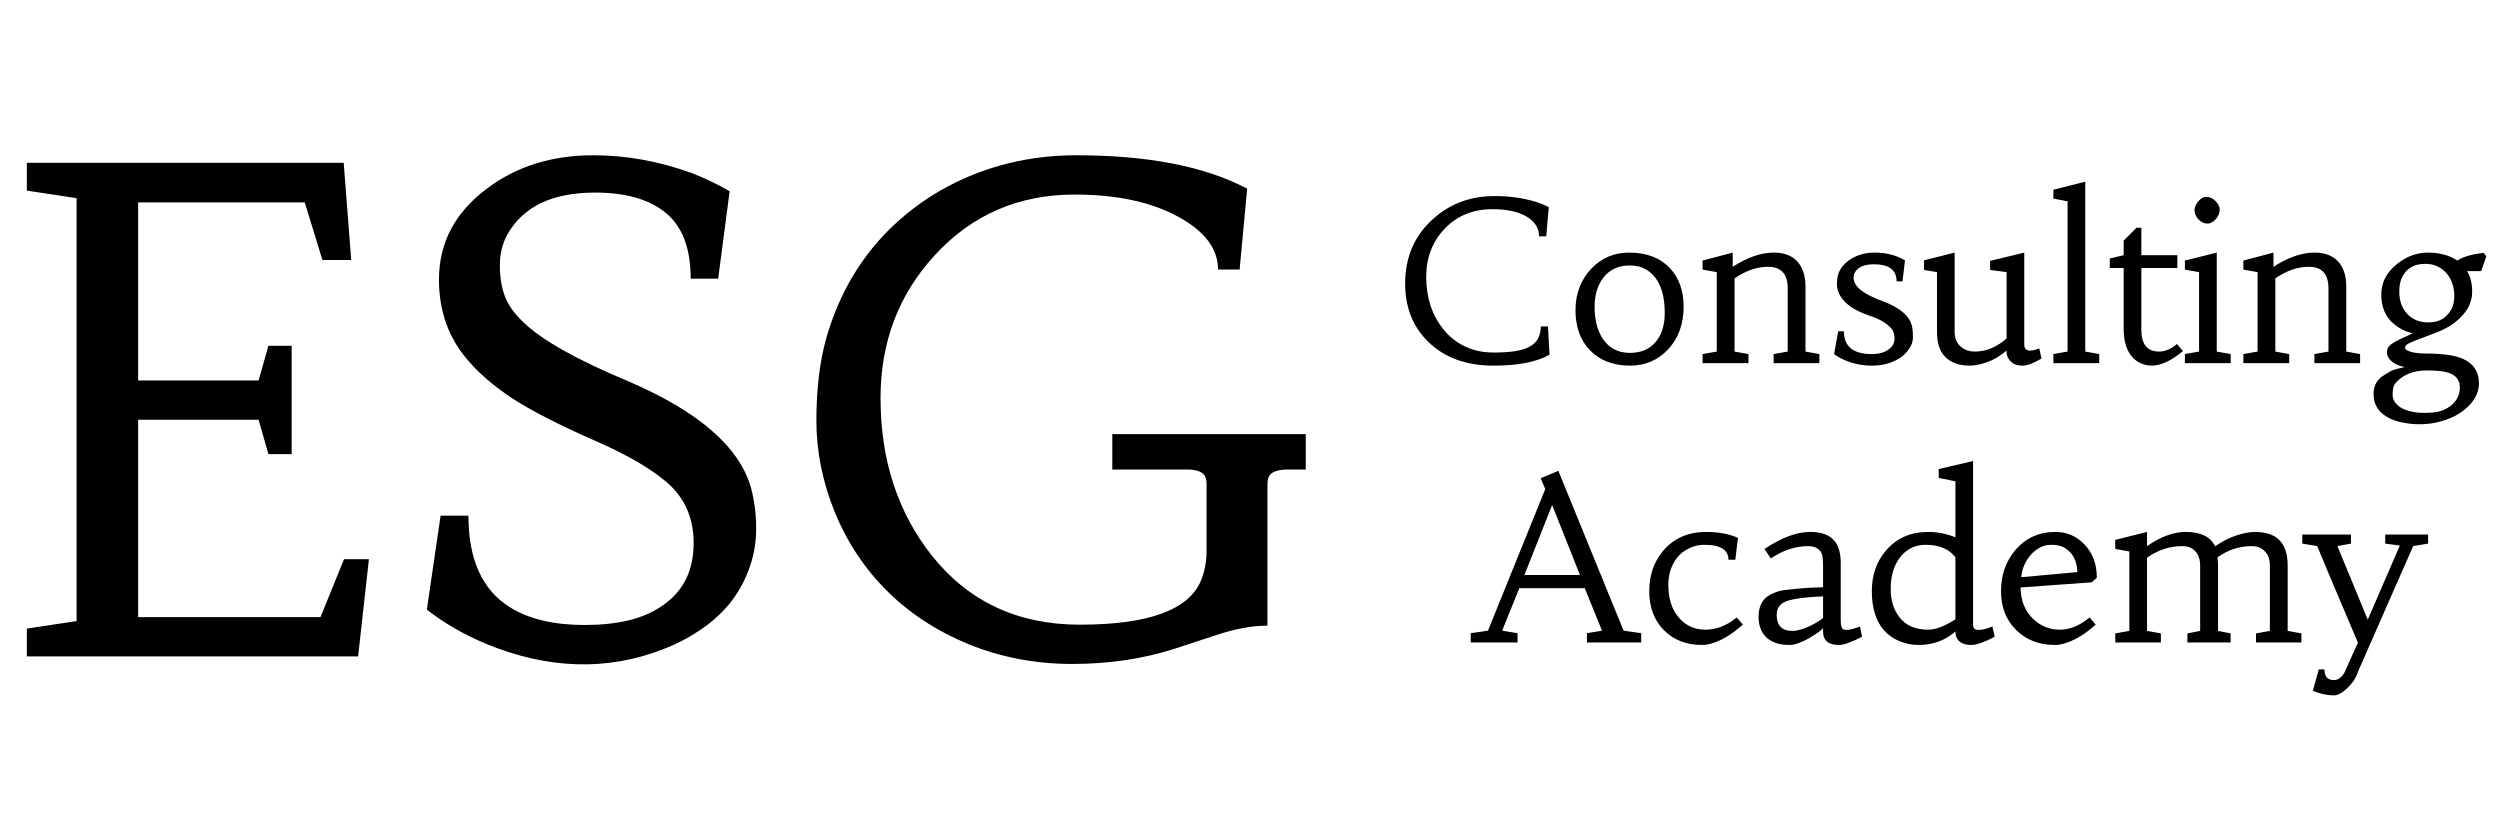
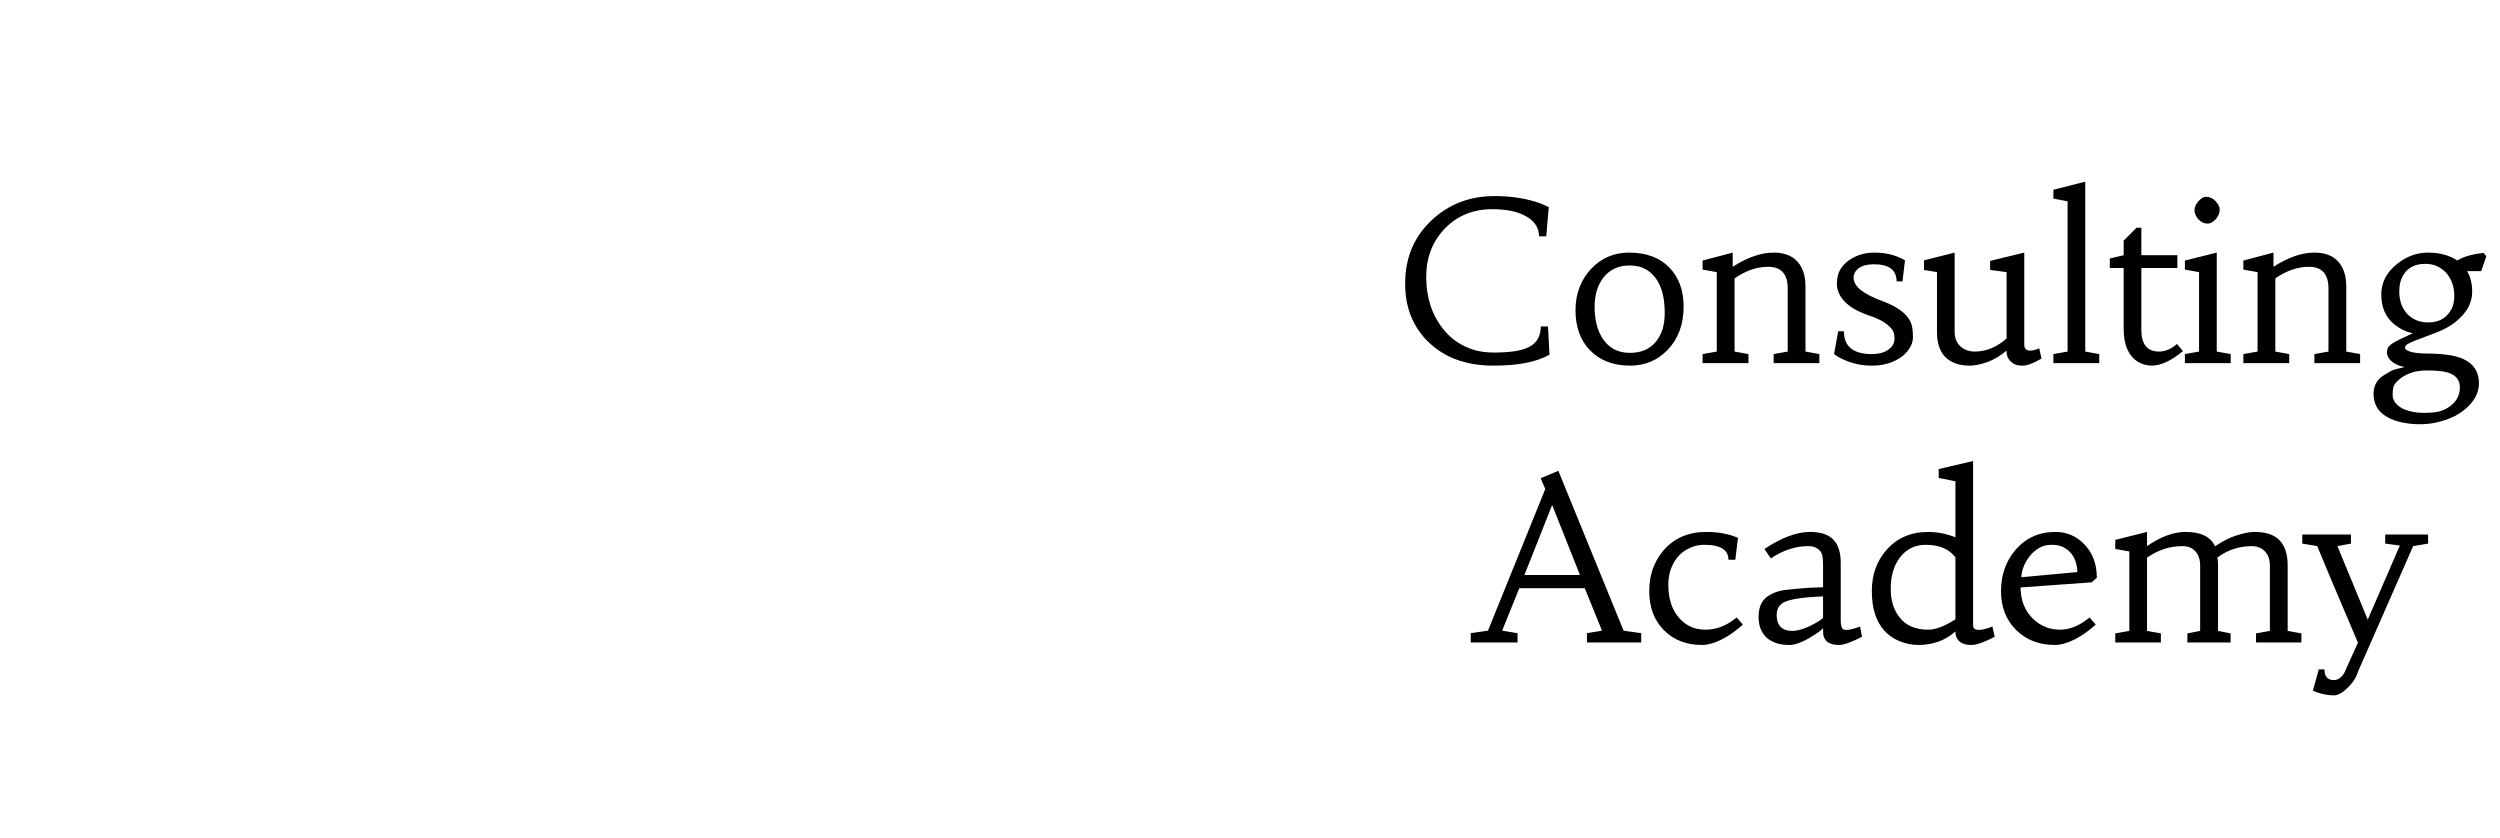
<svg xmlns="http://www.w3.org/2000/svg" width="179" height="60" viewBox="0 0 179 60" fill="none">
-   <path d="M18.516 30.055H9.891V44.188H22.945L24.633 40.039H26.414L25.641 47H1.922V45.008L5.484 44.469V14.188L1.922 13.648V11.656H24.609L25.148 18.617H23.086L21.82 14.492H9.891V27.242H18.516L19.219 24.758H20.883V32.516H19.219L18.516 30.055ZM41.859 44.75C43.016 44.75 44.062 44.641 45 44.422C45.953 44.188 46.773 43.828 47.461 43.344C48.93 42.328 49.664 40.844 49.664 38.891C49.664 37.234 49.125 35.875 48.047 34.812C46.906 33.719 45.055 32.617 42.492 31.508C39.945 30.383 38 29.383 36.656 28.508C35.328 27.617 34.281 26.719 33.516 25.812C32.125 24.219 31.43 22.289 31.43 20.023C31.43 17.398 32.562 15.234 34.828 13.531C36.938 11.922 39.492 11.117 42.492 11.117C44.852 11.117 47.211 11.547 49.57 12.406C50.555 12.797 51.445 13.227 52.242 13.695L51.422 19.953H49.453C49.453 17.797 48.867 16.234 47.695 15.266C46.523 14.281 44.828 13.789 42.609 13.789C39.547 13.789 37.453 14.789 36.328 16.789C35.969 17.445 35.789 18.18 35.789 18.992C35.789 19.805 35.906 20.539 36.141 21.195C36.375 21.836 36.828 22.469 37.5 23.094C38.812 24.359 41.281 25.75 44.906 27.266C49.969 29.422 52.922 31.969 53.766 34.906C54.016 35.828 54.141 36.812 54.141 37.859C54.141 38.891 53.961 39.875 53.602 40.812C53.258 41.734 52.781 42.562 52.172 43.297C51.562 44.016 50.852 44.641 50.039 45.172C49.242 45.703 48.391 46.141 47.484 46.484C43.469 48.047 39.25 47.922 34.828 46.109C33.219 45.438 31.797 44.617 30.562 43.648L31.547 36.922H33.539C33.539 40.062 34.531 42.25 36.516 43.484C37.875 44.328 39.656 44.75 41.859 44.75ZM79.641 31.086H93.492V33.617H92.18C91.711 33.617 91.352 33.695 91.102 33.852C90.867 33.992 90.75 34.266 90.75 34.672V44.797C89.625 44.797 88.375 45.031 87 45.5L84 46.484C81.766 47.188 79.352 47.539 76.758 47.539C74.18 47.539 71.734 47.078 69.422 46.156C67.125 45.219 65.164 43.945 63.539 42.336C61.914 40.727 60.656 38.836 59.766 36.664C58.891 34.492 58.453 32.312 58.453 30.125C58.453 27.922 58.68 25.984 59.133 24.312C59.602 22.641 60.25 21.117 61.078 19.742C61.906 18.367 62.891 17.148 64.031 16.086C65.188 15.008 66.453 14.102 67.828 13.367C70.656 11.867 73.734 11.117 77.062 11.117C82.203 11.117 86.281 11.914 89.297 13.508L88.758 19.297H87.211C87.211 17.859 86.32 16.633 84.539 15.617C82.57 14.492 80.039 13.93 76.945 13.93C72.93 13.93 69.594 15.375 66.938 18.266C64.344 21.078 63.047 24.492 63.047 28.508C63.047 32.914 64.266 36.664 66.703 39.758C69.328 43.07 72.867 44.727 77.32 44.727C82.227 44.727 85.117 43.672 85.992 41.562C86.258 40.906 86.391 40.195 86.391 39.43V34.672C86.391 34.25 86.266 33.969 86.016 33.828C85.781 33.688 85.461 33.617 85.055 33.617H79.641V31.086Z" fill="black" />
  <path d="M107.016 14.039C108.073 14.039 109.042 14.172 109.922 14.438C110.307 14.557 110.63 14.69 110.891 14.836L110.711 16.922H110.195C110.195 16.344 109.911 15.88 109.344 15.531C108.74 15.162 107.909 14.977 106.852 14.977C105.482 14.977 104.349 15.438 103.453 16.359C102.562 17.287 102.117 18.445 102.117 19.836C102.117 21.31 102.529 22.56 103.352 23.586C103.909 24.279 104.615 24.76 105.469 25.031C105.906 25.172 106.404 25.242 106.961 25.242C107.518 25.242 108.013 25.211 108.445 25.148C108.878 25.081 109.232 24.974 109.508 24.828C110.049 24.542 110.32 24.057 110.32 23.375H110.836L110.945 25.391C110.039 25.917 108.703 26.18 106.938 26.18C104.99 26.18 103.435 25.615 102.273 24.484C101.164 23.406 100.609 22.016 100.609 20.312C100.609 18.427 101.266 16.891 102.578 15.703C103.792 14.594 105.271 14.039 107.016 14.039ZM112.805 22.203C112.805 21.604 112.906 21.047 113.109 20.531C113.318 20.016 113.599 19.578 113.953 19.219C114.682 18.463 115.581 18.086 116.648 18.086C117.888 18.086 118.857 18.453 119.555 19.188C120.216 19.891 120.547 20.81 120.547 21.945C120.547 23.211 120.172 24.24 119.422 25.031C118.693 25.797 117.792 26.18 116.719 26.18C115.495 26.18 114.526 25.802 113.812 25.047C113.141 24.338 112.805 23.391 112.805 22.203ZM114.805 19.875C114.596 20.141 114.438 20.453 114.328 20.812C114.224 21.172 114.172 21.562 114.172 21.984C114.172 22.401 114.219 22.81 114.312 23.211C114.411 23.607 114.562 23.958 114.766 24.266C115.214 24.932 115.859 25.266 116.703 25.266C117.495 25.266 118.109 25.005 118.547 24.484C118.979 23.974 119.195 23.284 119.195 22.414C119.195 20.872 118.755 19.836 117.875 19.305C117.547 19.107 117.159 19.008 116.711 19.008C116.263 19.008 115.885 19.086 115.578 19.242C115.271 19.393 115.013 19.604 114.805 19.875ZM126.594 19.102C125.797 19.102 124.997 19.378 124.195 19.93V25.172L125.188 25.352V26H121.906V25.352L122.922 25.172V19.484L121.906 19.305V18.656L124.062 18.086V19.102C125.115 18.424 126.091 18.086 126.992 18.086C128.076 18.086 128.781 18.537 129.109 19.438C129.219 19.74 129.273 20.094 129.273 20.5V25.172L130.266 25.352V26H126.992V25.352L128 25.172V20.648C128 19.617 127.531 19.102 126.594 19.102ZM132.023 23.719C132.023 24.807 132.69 25.352 134.023 25.352C134.529 25.352 134.932 25.24 135.234 25.016C135.51 24.812 135.648 24.557 135.648 24.25C135.648 23.927 135.568 23.677 135.406 23.5C135.089 23.151 134.628 22.872 134.023 22.664C133.424 22.456 132.974 22.258 132.672 22.07C132.375 21.878 132.141 21.677 131.969 21.469C131.672 21.115 131.523 20.734 131.523 20.328C131.523 19.917 131.599 19.581 131.75 19.32C131.906 19.06 132.109 18.838 132.359 18.656C132.891 18.276 133.505 18.086 134.203 18.086C135.042 18.086 135.773 18.271 136.398 18.641L136.219 20.148H135.797C135.797 19.331 135.253 18.922 134.164 18.922C133.69 18.922 133.331 19.016 133.086 19.203C132.841 19.385 132.719 19.615 132.719 19.891C132.719 20.5 133.398 21.052 134.758 21.547C136.029 22.016 136.745 22.628 136.906 23.383C136.948 23.596 136.969 23.852 136.969 24.148C136.969 24.44 136.872 24.724 136.68 25C136.492 25.276 136.255 25.5 135.969 25.672C135.411 26.01 134.768 26.18 134.039 26.18C133.326 26.18 132.659 26.042 132.039 25.766C131.763 25.646 131.523 25.508 131.32 25.352L131.617 23.719H132.023ZM146.172 25.672C145.604 26.01 145.151 26.18 144.812 26.18C144.49 26.18 144.25 26.115 144.094 25.984C143.812 25.766 143.672 25.508 143.672 25.211V25.102C143.224 25.482 142.76 25.758 142.281 25.93C141.802 26.096 141.383 26.18 141.023 26.18C140.294 26.18 139.721 25.982 139.305 25.586C138.893 25.185 138.688 24.581 138.688 23.773V19.484L137.758 19.328V18.641L139.953 18.086V23.773C139.953 24.242 140.115 24.604 140.438 24.859C140.703 25.068 141.016 25.172 141.375 25.172C141.964 25.172 142.516 25.016 143.031 24.703C143.266 24.568 143.479 24.409 143.672 24.227V19.484L142.492 19.328V18.68L144.938 18.086V24.68C144.938 24.961 145.078 25.102 145.359 25.102C145.557 25.102 145.773 25.047 146.008 24.938L146.172 25.672ZM149.305 25.172L150.305 25.352V26H147.023V25.352L148.039 25.172V14.414L147.023 14.219V13.586L149.305 13.008V25.172ZM153.32 23.609C153.32 24.651 153.742 25.172 154.586 25.172C155.029 25.172 155.458 24.99 155.875 24.625L156.297 25.141C155.854 25.505 155.445 25.771 155.07 25.938C154.695 26.099 154.365 26.18 154.078 26.18C153.792 26.18 153.513 26.117 153.242 25.992C152.977 25.867 152.755 25.688 152.578 25.453C152.229 25 152.055 24.357 152.055 23.523V19.188H151.062V18.508L152.055 18.273V17.227L152.977 16.305H153.32V18.273H155.898V19.188H153.32V23.609ZM158.719 25.172L159.719 25.352V26H156.438V25.352L157.453 25.172V19.484L156.438 19.305V18.656L158.719 18.086V25.172ZM157.406 15.703C157.323 15.609 157.255 15.505 157.203 15.391C157.151 15.276 157.125 15.164 157.125 15.055C157.125 14.94 157.151 14.828 157.203 14.719C157.255 14.604 157.323 14.5 157.406 14.406C157.599 14.198 157.773 14.094 157.93 14.094C158.091 14.094 158.227 14.122 158.336 14.18C158.451 14.237 158.552 14.312 158.641 14.406C158.833 14.62 158.93 14.81 158.93 14.977C158.93 15.138 158.901 15.276 158.844 15.391C158.792 15.505 158.724 15.609 158.641 15.703C158.443 15.906 158.26 16.008 158.094 16.008C157.932 16.008 157.799 15.979 157.695 15.922C157.591 15.865 157.495 15.792 157.406 15.703ZM165.312 19.102C164.516 19.102 163.716 19.378 162.914 19.93V25.172L163.906 25.352V26H160.625V25.352L161.641 25.172V19.484L160.625 19.305V18.656L162.781 18.086V19.102C163.833 18.424 164.81 18.086 165.711 18.086C166.794 18.086 167.5 18.537 167.828 19.438C167.938 19.74 167.992 20.094 167.992 20.5V25.172L168.984 25.352V26H165.711V25.352L166.719 25.172V20.648C166.719 19.617 166.25 19.102 165.312 19.102ZM176.641 19.414C176.885 19.81 177.008 20.302 177.008 20.891C177.008 21.719 176.591 22.453 175.758 23.094C175.393 23.375 174.966 23.609 174.477 23.797L173.281 24.25C172.708 24.463 172.383 24.612 172.305 24.695C172.232 24.773 172.195 24.838 172.195 24.891C172.195 24.938 172.221 24.984 172.273 25.031C172.326 25.078 172.411 25.122 172.531 25.164C172.818 25.263 173.219 25.312 173.734 25.312C174.25 25.312 174.732 25.341 175.18 25.398C175.628 25.451 176.023 25.552 176.367 25.703C177.117 26.042 177.492 26.62 177.492 27.438C177.492 27.99 177.276 28.503 176.844 28.977C176.245 29.628 175.396 30.062 174.297 30.281C173.969 30.344 173.607 30.375 173.211 30.375C172.815 30.375 172.411 30.333 172 30.25C171.589 30.167 171.229 30.037 170.922 29.859C170.271 29.49 169.945 28.935 169.945 28.195C169.945 27.622 170.188 27.182 170.672 26.875L171.18 26.57C171.32 26.497 171.477 26.443 171.648 26.406C171.826 26.37 172.003 26.328 172.18 26.281C171.617 26.172 171.229 25.948 171.016 25.609C170.943 25.49 170.906 25.365 170.906 25.234C170.906 25.099 170.932 24.984 170.984 24.891C171.036 24.797 171.13 24.703 171.266 24.609C171.401 24.516 171.589 24.412 171.828 24.297L172.758 23.859C172.268 23.766 171.81 23.539 171.383 23.18C170.794 22.685 170.5 21.987 170.5 21.086C170.5 20.221 170.88 19.49 171.641 18.891C172.312 18.354 173.052 18.086 173.859 18.086C174.667 18.086 175.365 18.276 175.953 18.656C176.328 18.396 176.948 18.211 177.812 18.102L178.023 18.344L177.656 19.414H176.641ZM171.359 27.742C171.328 27.888 171.312 28.07 171.312 28.289C171.312 28.508 171.393 28.708 171.555 28.891C171.716 29.078 171.922 29.221 172.172 29.32C172.578 29.482 173.036 29.562 173.547 29.562C174.062 29.562 174.456 29.521 174.727 29.438C174.997 29.354 175.234 29.234 175.438 29.078C175.896 28.734 176.125 28.287 176.125 27.734C176.125 27.042 175.635 26.651 174.656 26.562C174.37 26.537 174.07 26.523 173.758 26.523C172.862 26.523 172.151 26.787 171.625 27.312C171.479 27.458 171.391 27.602 171.359 27.742ZM171.953 19.938C171.844 20.193 171.789 20.505 171.789 20.875C171.789 21.24 171.844 21.557 171.953 21.828C172.062 22.099 172.211 22.328 172.398 22.516C172.779 22.896 173.268 23.086 173.867 23.086C174.648 23.086 175.206 22.758 175.539 22.102C175.664 21.857 175.727 21.555 175.727 21.195C175.727 20.831 175.672 20.508 175.562 20.227C175.453 19.945 175.305 19.706 175.117 19.508C174.727 19.096 174.237 18.891 173.648 18.891C172.815 18.891 172.25 19.24 171.953 19.938ZM113.625 45.336L114.703 45.156L113.469 42.117H108.781L107.555 45.156L108.656 45.336V46H105.305V45.336L106.539 45.156L110.641 35.016L110.312 34.242L111.578 33.711L116.25 45.156L117.508 45.336V46H113.625V45.336ZM109.148 41.172H113.125L111.133 36.156L109.148 41.172ZM124.344 44.211L124.789 44.719C123.961 45.464 123.159 45.93 122.383 46.117C122.211 46.159 122.042 46.18 121.875 46.18C120.734 46.18 119.812 45.818 119.109 45.094C118.427 44.391 118.086 43.466 118.086 42.32C118.086 41.175 118.427 40.203 119.109 39.406C119.87 38.526 120.891 38.086 122.172 38.086C123.026 38.086 123.781 38.227 124.438 38.508L124.25 40.078H123.758C123.758 39.552 123.443 39.219 122.812 39.078C122.615 39.031 122.339 39.008 121.984 39.008C121.63 39.008 121.281 39.091 120.938 39.258C120.599 39.419 120.32 39.635 120.102 39.906C119.669 40.443 119.453 41.099 119.453 41.875C119.453 42.828 119.688 43.591 120.156 44.164C120.661 44.779 121.31 45.086 122.102 45.086C122.898 45.086 123.646 44.794 124.344 44.211ZM133.32 45.594C132.56 45.984 132.01 46.18 131.672 46.18C130.911 46.18 130.531 45.857 130.531 45.211V44.969C130.458 45.078 130.258 45.237 129.93 45.445C129.607 45.654 129.354 45.8 129.172 45.883C128.74 46.081 128.411 46.18 128.188 46.18C127.964 46.18 127.779 46.169 127.633 46.148C127.487 46.133 127.336 46.099 127.18 46.047C127.023 45.995 126.87 45.922 126.719 45.828C126.568 45.734 126.432 45.612 126.312 45.461C126.047 45.128 125.914 44.693 125.914 44.156C125.914 43.417 126.177 42.901 126.703 42.609C127.036 42.417 127.388 42.297 127.758 42.25C128.133 42.203 128.474 42.167 128.781 42.141C129.365 42.089 129.948 42.057 130.531 42.047V40.406C130.531 39.953 130.474 39.651 130.359 39.5C130.167 39.234 129.867 39.102 129.461 39.102C128.555 39.102 127.664 39.396 126.789 39.984L126.336 39.305C127.555 38.492 128.646 38.086 129.609 38.086C130.448 38.086 131.042 38.318 131.391 38.781C131.661 39.141 131.797 39.651 131.797 40.312V44.422C131.797 44.807 131.87 45.026 132.016 45.078C132.068 45.094 132.135 45.102 132.219 45.102C132.427 45.102 132.747 45.021 133.18 44.859L133.32 45.594ZM130.531 42.703C129.052 42.76 128.104 42.909 127.688 43.148C127.37 43.331 127.211 43.625 127.211 44.031C127.211 44.62 127.438 44.982 127.891 45.117C128.016 45.154 128.167 45.172 128.344 45.172C128.526 45.172 128.737 45.135 128.977 45.062C129.216 44.99 129.438 44.901 129.641 44.797C130.026 44.609 130.323 44.427 130.531 44.25V42.703ZM138.062 38.086C138.714 38.086 139.362 38.214 140.008 38.469V34.461L138.812 34.219V33.586L141.273 33.008V44.75C141.273 44.984 141.404 45.102 141.664 45.102C141.93 45.102 142.26 45.021 142.656 44.859L142.82 45.594C142.076 45.984 141.518 46.18 141.148 46.18C140.612 46.18 140.26 46.005 140.094 45.656C140.036 45.531 140.008 45.383 140.008 45.211C139.617 45.555 139.201 45.802 138.758 45.953C138.315 46.104 137.854 46.18 137.375 46.18C136.901 46.18 136.443 46.089 136 45.906C135.557 45.724 135.188 45.464 134.891 45.125C134.312 44.464 134.023 43.529 134.023 42.32C134.023 41.164 134.365 40.193 135.047 39.406C135.802 38.526 136.807 38.086 138.062 38.086ZM138.062 45.086C138.589 45.086 139.237 44.839 140.008 44.344V39.906C139.56 39.307 138.846 39.008 137.867 39.008C137.112 39.008 136.5 39.312 136.031 39.922C135.594 40.5 135.375 41.245 135.375 42.156C135.375 42.984 135.583 43.664 136 44.195C136.458 44.789 137.146 45.086 138.062 45.086ZM149.609 44.211L150.055 44.719C149.227 45.464 148.424 45.93 147.648 46.117C147.477 46.159 147.307 46.18 147.141 46.18C145.995 46.18 145.062 45.818 144.344 45.094C143.63 44.385 143.273 43.461 143.273 42.32C143.273 41.185 143.609 40.214 144.281 39.406C145.021 38.526 145.982 38.086 147.164 38.086C147.982 38.086 148.672 38.38 149.234 38.969C149.833 39.583 150.133 40.383 150.133 41.367L149.766 41.695L144.672 42.062C144.682 43.01 144.99 43.768 145.594 44.336C146.135 44.836 146.766 45.086 147.484 45.086C148.203 45.086 148.911 44.794 149.609 44.211ZM144.727 41.328L148.742 40.961C148.706 40.096 148.372 39.503 147.742 39.18C147.518 39.065 147.232 39.008 146.883 39.008C146.534 39.008 146.221 39.094 145.945 39.266C145.674 39.438 145.451 39.646 145.273 39.891C144.935 40.354 144.753 40.833 144.727 41.328ZM156.266 39.102C155.354 39.102 154.508 39.378 153.727 39.93V45.172L154.719 45.352V46H151.453V45.352L152.461 45.172V39.484L151.453 39.305V38.656L153.727 38.086V39.102C154.706 38.425 155.628 38.086 156.492 38.086C157.576 38.086 158.279 38.43 158.602 39.117C159.133 38.747 159.651 38.484 160.156 38.328C160.661 38.167 161.091 38.086 161.445 38.086C162.237 38.086 162.826 38.284 163.211 38.68C163.602 39.075 163.797 39.682 163.797 40.5V45.172L164.781 45.352V46H161.531V45.352L162.523 45.172V40.5C162.523 40.031 162.385 39.672 162.109 39.422C161.875 39.208 161.583 39.102 161.234 39.102C160.339 39.102 159.518 39.37 158.773 39.906C158.799 40.167 158.812 40.365 158.812 40.5V45.172L159.711 45.352V46H156.617V45.352L157.531 45.172V40.5C157.531 40.031 157.401 39.672 157.141 39.422C156.917 39.208 156.625 39.102 156.266 39.102ZM166.43 47.93C166.43 48.44 166.656 48.695 167.109 48.695C167.38 48.695 167.62 48.536 167.828 48.219C167.88 48.13 167.922 48.042 167.953 47.953L168.828 46.016C167.089 41.927 166.117 39.622 165.914 39.102L164.844 38.922V38.273H168.328V38.922L167.359 39.102L169.531 44.367L171.828 39.062L170.781 38.922V38.273H173.852V38.922L172.781 39.102L168.859 48.031C168.745 48.406 168.565 48.729 168.32 49C167.852 49.526 167.448 49.789 167.109 49.789C166.609 49.789 166.107 49.677 165.602 49.453L166.023 47.93H166.43Z" fill="black" />
</svg>